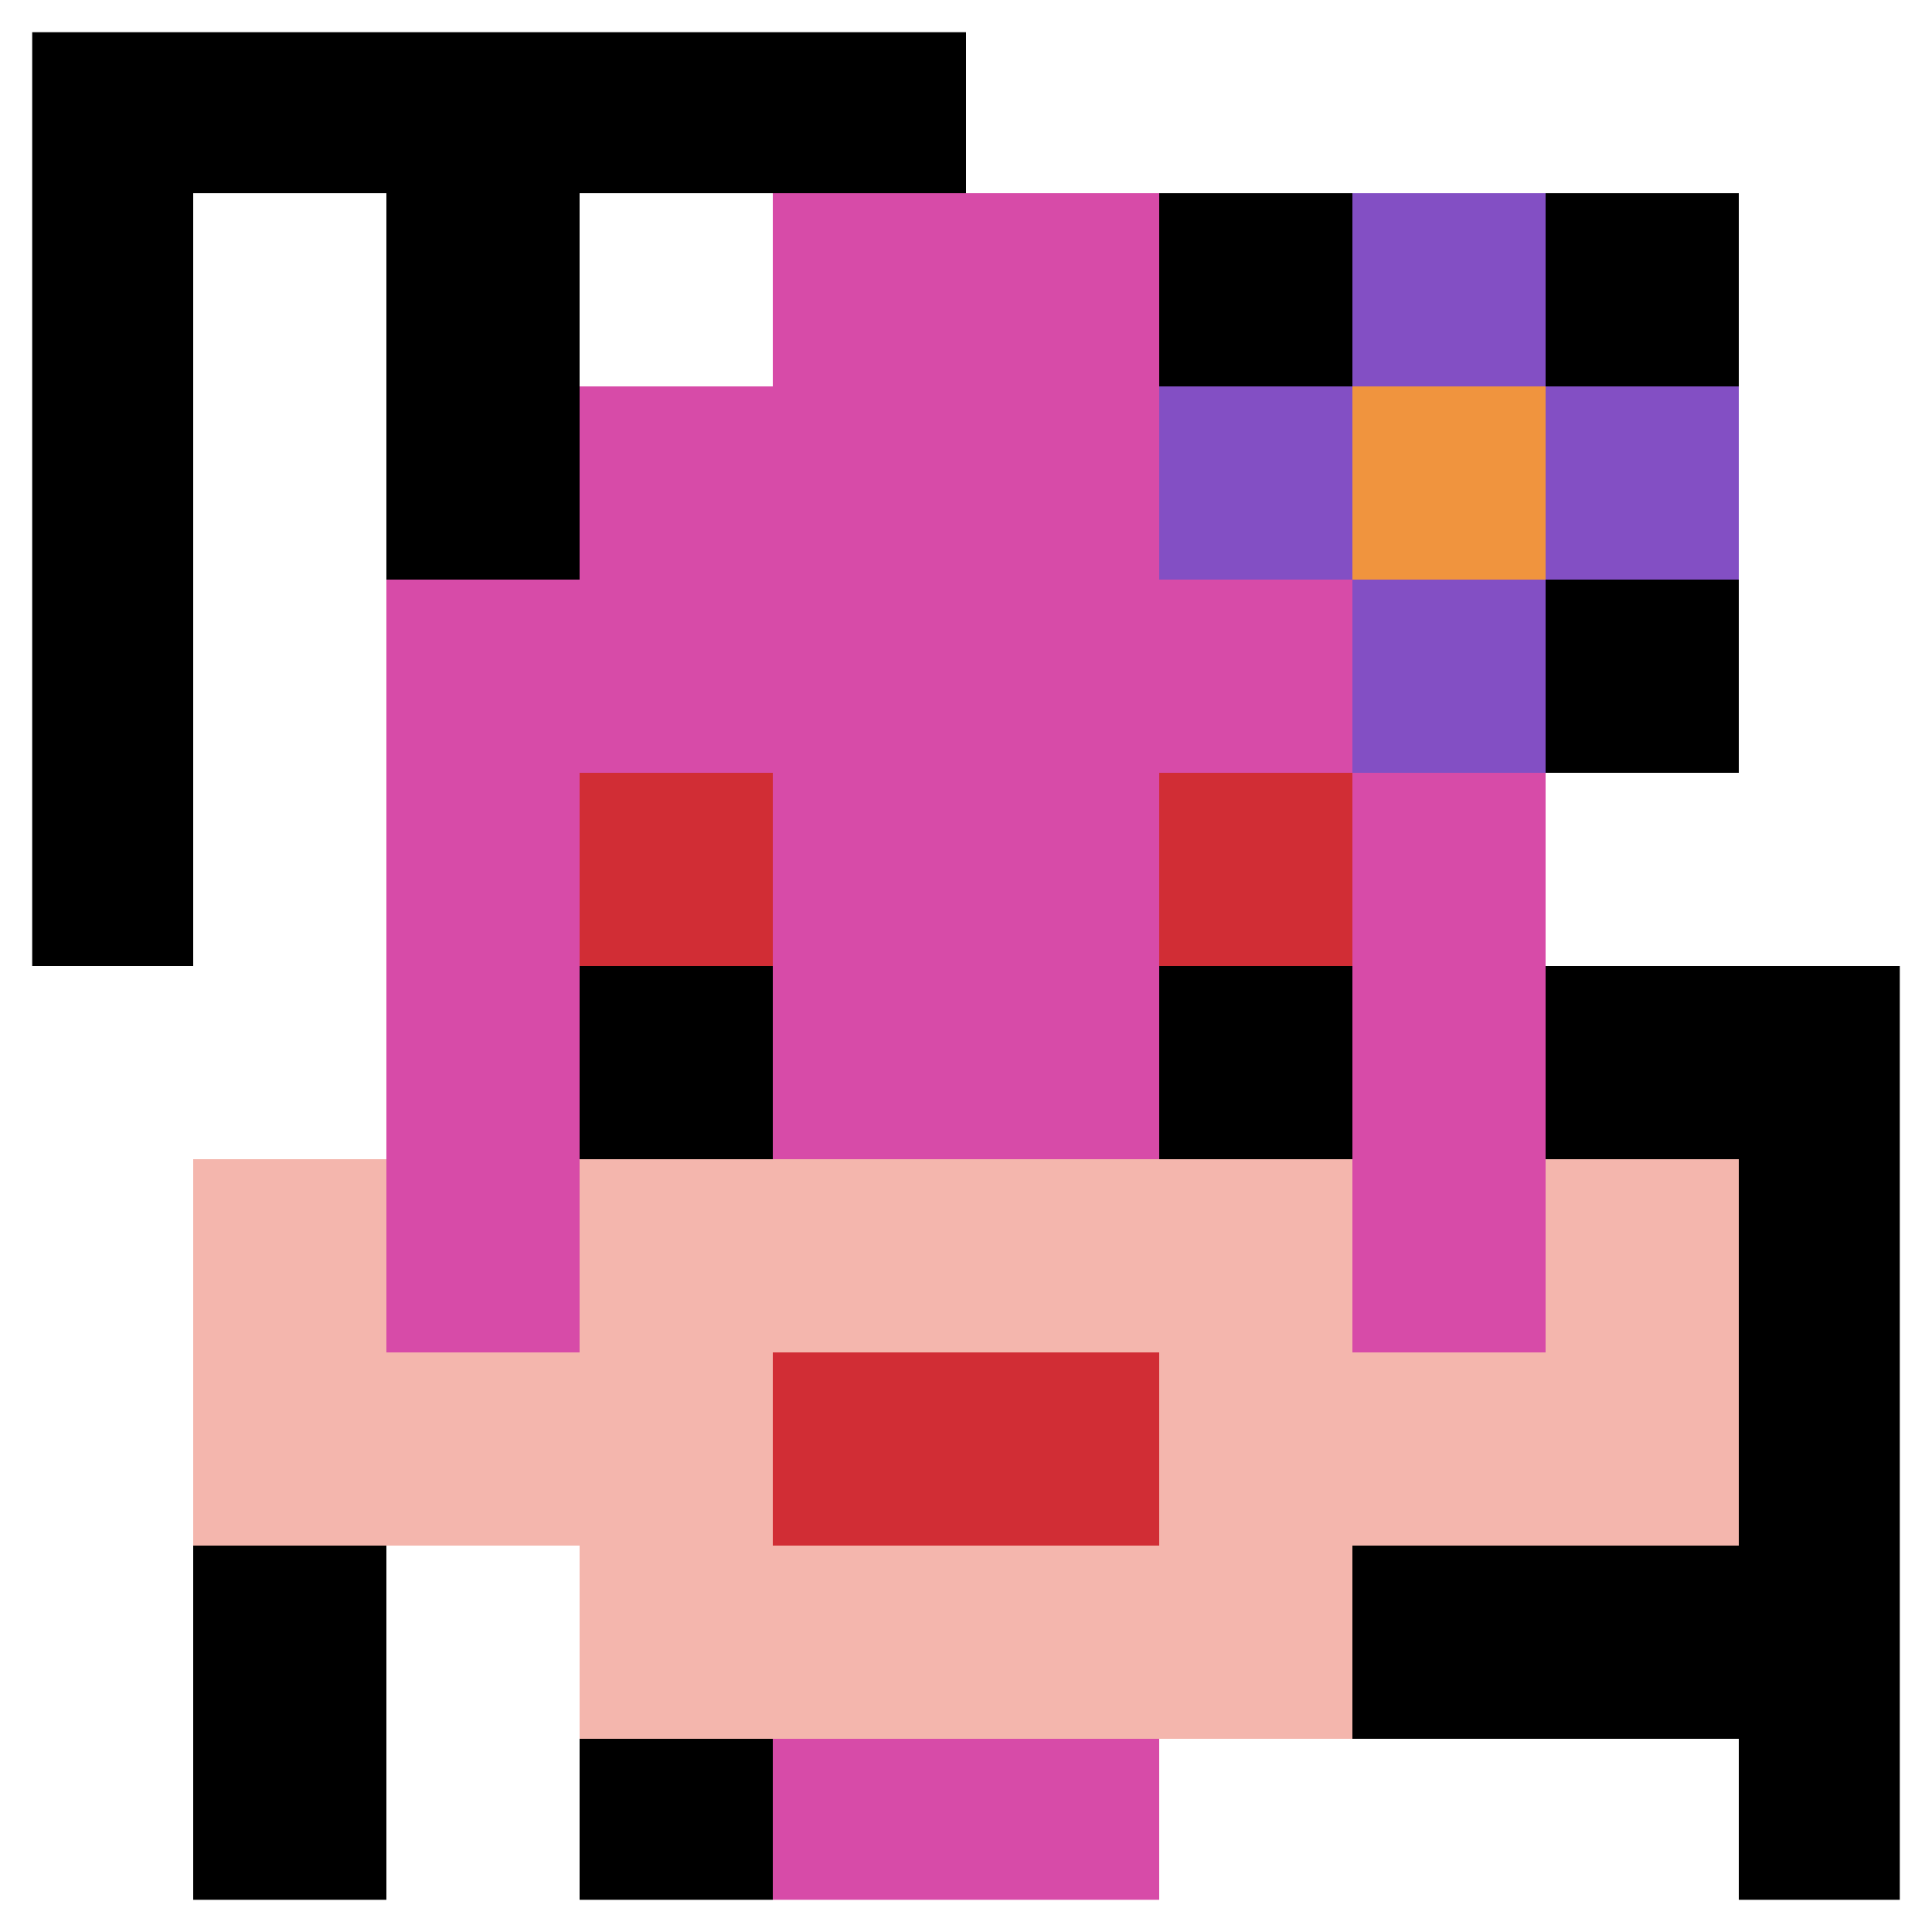
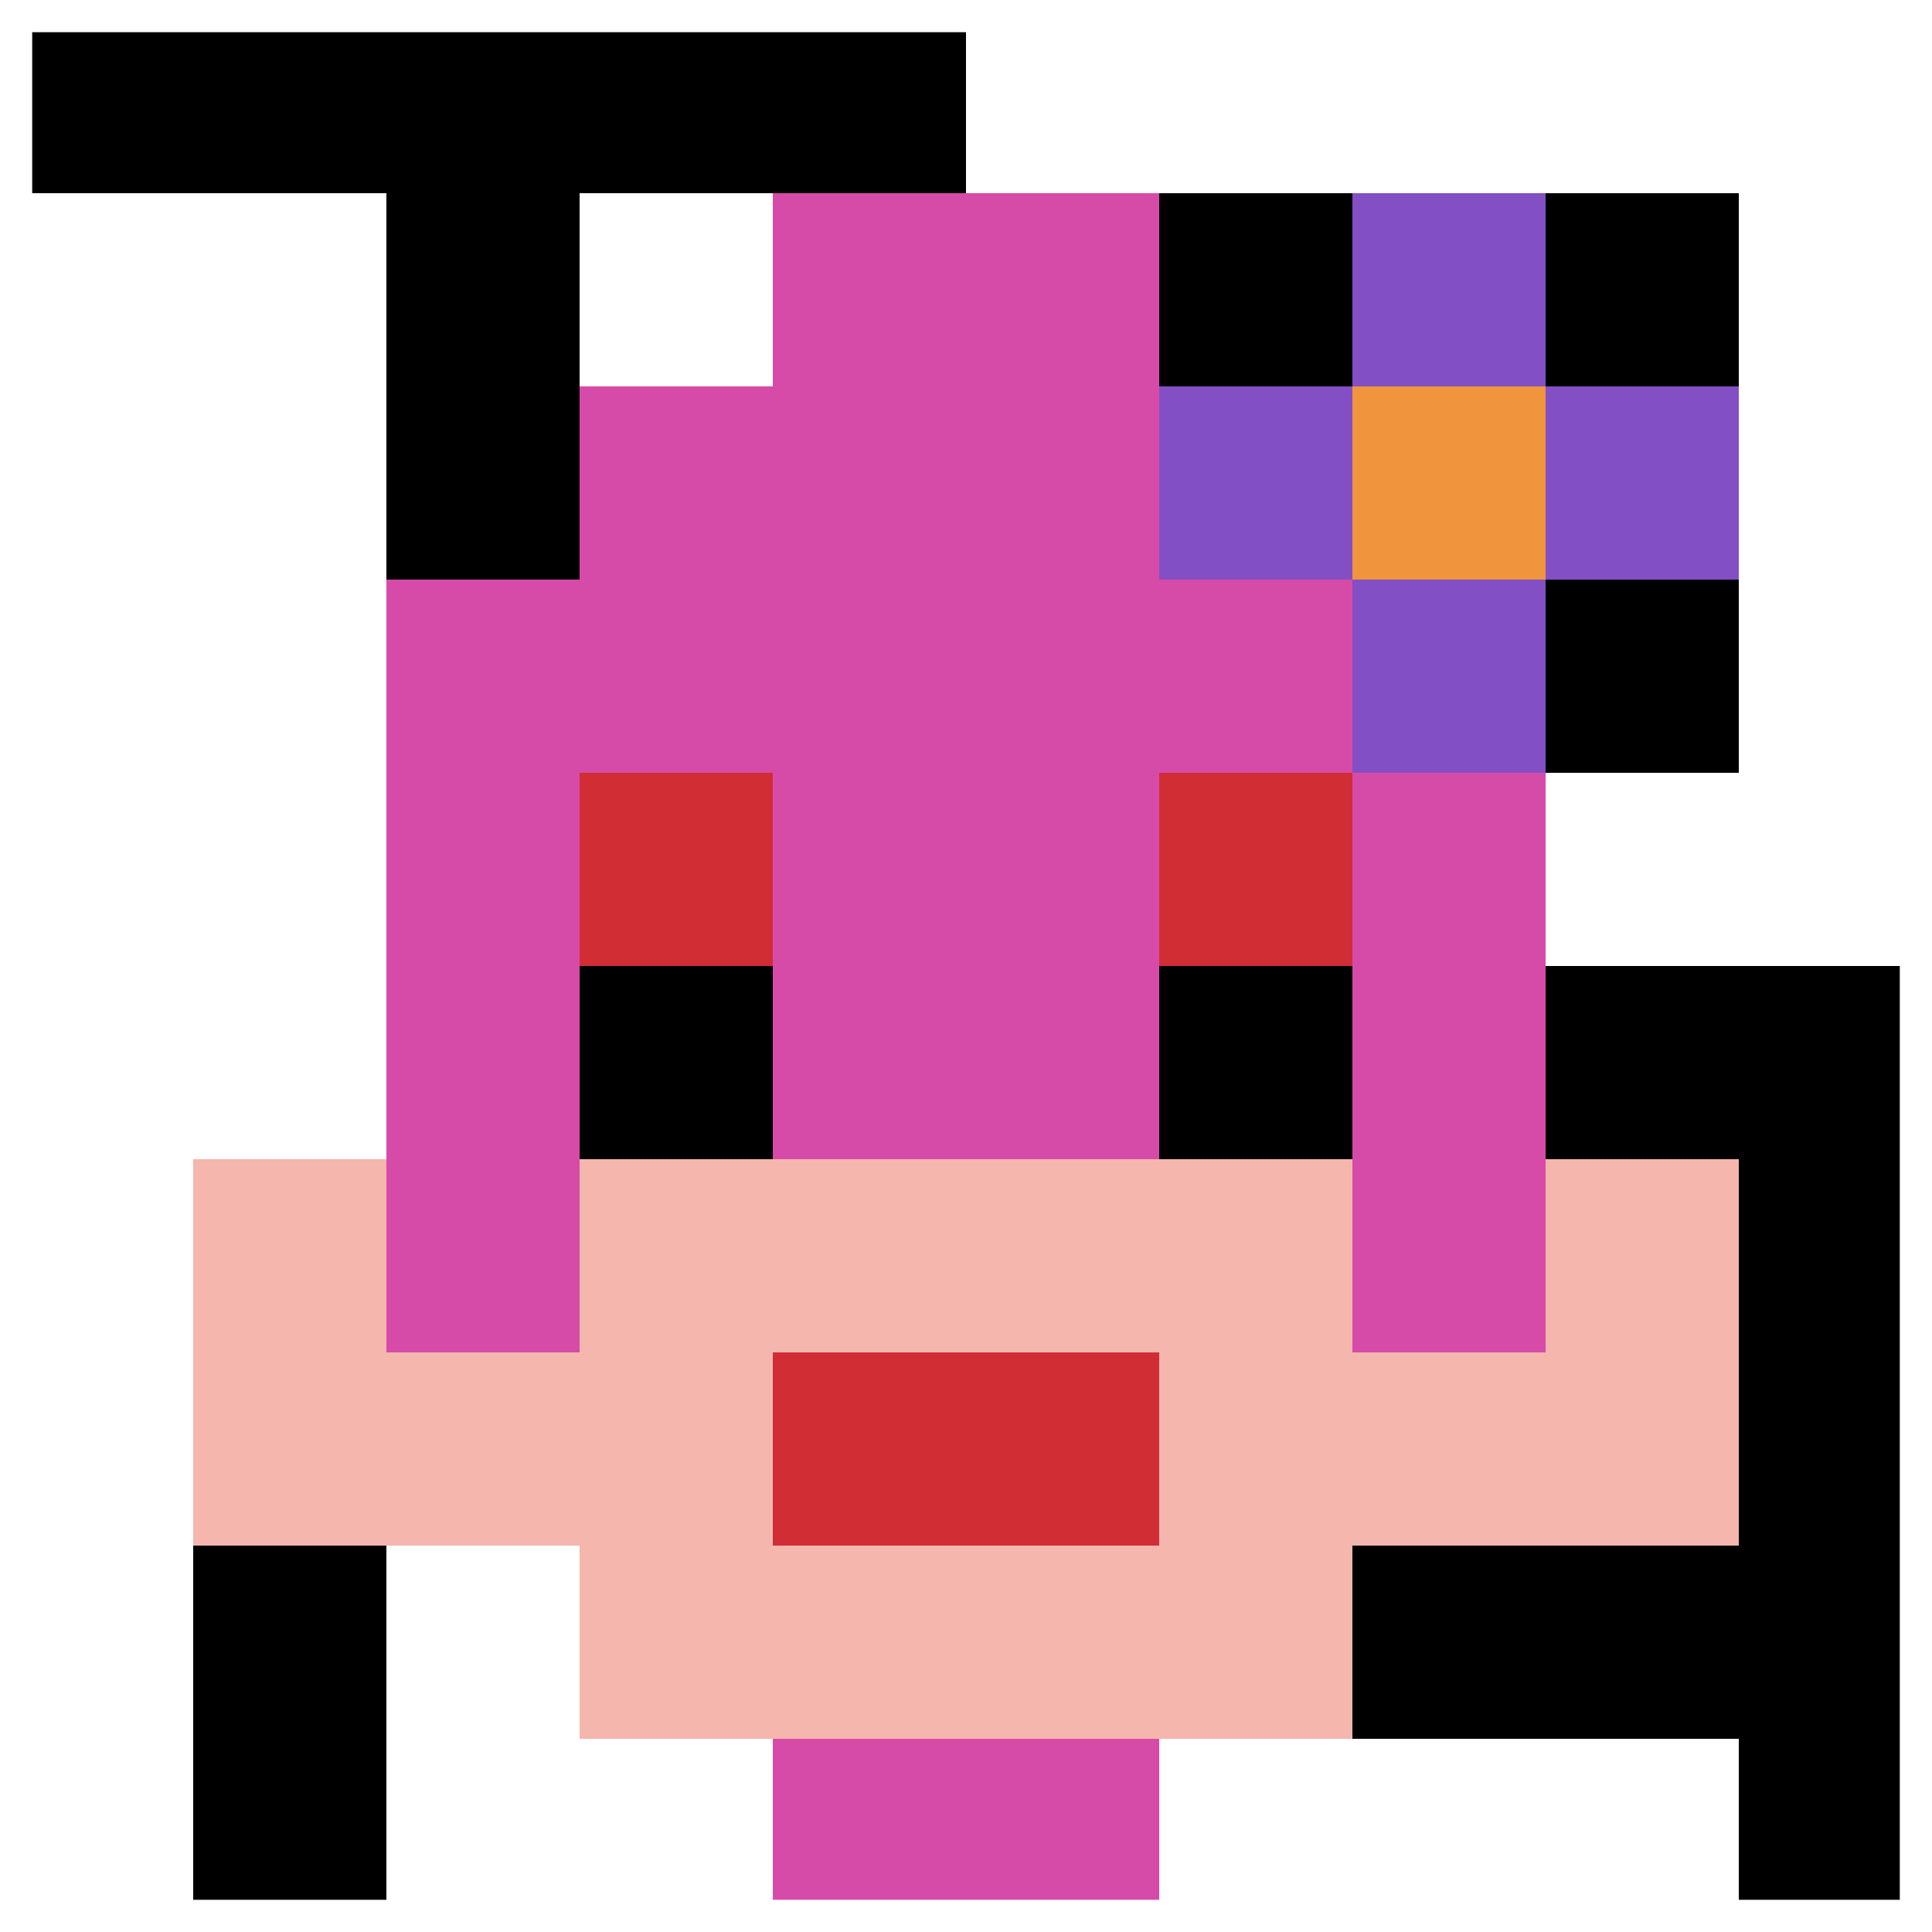
<svg xmlns="http://www.w3.org/2000/svg" version="1.1" width="934" height="934">
  <title>'goose-pfp-656708' by Dmitri Cherniak</title>
  <desc>seed=656708
backgroundColor=#ffffff
padding=35
innerPadding=0
timeout=500
dimension=1
border=true
Save=function(){return n.handleSave()}
frame=285

Rendered at Tue Oct 03 2023 22:31:18 GMT-0400 (Eastern Daylight Time)
Generated in 1ms
</desc>
  <defs />
  <rect width="100%" height="100%" fill="#ffffff" />
  <g>
    <g id="0-0">
      <rect x="0" y="0" height="934" width="934" fill="#ffffff" />
      <g>
        <rect id="0-0-0-0-5-1" x="0" y="0" width="467" height="93.4" fill="#000000" />
-         <rect id="0-0-0-0-1-5" x="0" y="0" width="93.4" height="467" fill="#000000" />
        <rect id="0-0-2-0-1-5" x="186.8" y="0" width="93.4" height="467" fill="#000000" />
        <rect id="0-0-4-0-1-5" x="373.6" y="0" width="93.4" height="467" fill="#000000" />
        <rect id="0-0-6-1-3-3" x="560.4" y="93.4" width="280.2" height="280.2" fill="#000000" />
        <rect id="0-0-1-6-1-4" x="93.4" y="560.4" width="93.4" height="373.6" fill="#000000" />
-         <rect id="0-0-3-6-1-4" x="280.2" y="560.4" width="93.4" height="373.6" fill="#000000" />
        <rect id="0-0-5-5-5-1" x="467" y="467" width="467" height="93.4" fill="#000000" />
        <rect id="0-0-5-8-5-1" x="467" y="747.2" width="467" height="93.4" fill="#000000" />
        <rect id="0-0-5-5-1-5" x="467" y="467" width="93.4" height="467" fill="#000000" />
        <rect id="0-0-9-5-1-5" x="840.6" y="467" width="93.4" height="467" fill="#000000" />
      </g>
      <g>
        <rect id="0-0-3-2-4-7" x="280.2" y="186.8" width="373.6" height="653.8" fill="#D74BA8" />
        <rect id="0-0-2-3-6-5" x="186.8" y="280.2" width="560.4" height="467" fill="#D74BA8" />
        <rect id="0-0-4-8-2-2" x="373.6" y="747.2" width="186.8" height="186.8" fill="#D74BA8" />
        <rect id="0-0-1-6-8-1" x="93.4" y="560.4" width="747.2" height="93.4" fill="#D74BA8" />
        <rect id="0-0-1-7-8-1" x="93.4" y="653.8" width="747.2" height="93.4" fill="#F4B6AD" />
        <rect id="0-0-3-6-4-3" x="280.2" y="560.4" width="373.6" height="280.2" fill="#F4B6AD" />
        <rect id="0-0-4-7-2-1" x="373.6" y="653.8" width="186.8" height="93.4" fill="#D12D35" />
        <rect id="0-0-1-6-1-2" x="93.4" y="560.4" width="93.4" height="186.8" fill="#F4B6AD" />
        <rect id="0-0-8-6-1-2" x="747.2" y="560.4" width="93.4" height="186.8" fill="#F4B6AD" />
        <rect id="0-0-3-4-1-1" x="280.2" y="373.6" width="93.4" height="93.4" fill="#D12D35" />
        <rect id="0-0-6-4-1-1" x="560.4" y="373.6" width="93.4" height="93.4" fill="#D12D35" />
        <rect id="0-0-3-5-1-1" x="280.2" y="467" width="93.4" height="93.4" fill="#000000" />
        <rect id="0-0-6-5-1-1" x="560.4" y="467" width="93.4" height="93.4" fill="#000000" />
        <rect id="0-0-4-1-2-2" x="373.6" y="93.4" width="186.8" height="186.8" fill="#D74BA8" />
        <rect id="0-0-6-2-3-1" x="560.4" y="186.8" width="280.2" height="93.4" fill="#834FC4" />
        <rect id="0-0-7-1-1-3" x="653.8" y="93.4" width="93.4" height="280.2" fill="#834FC4" />
        <rect id="0-0-7-2-1-1" x="653.8" y="186.8" width="93.4" height="93.4" fill="#F0943E" />
      </g>
      <rect x="0" y="0" stroke="white" stroke-width="31.133" height="934" width="934" fill="none" />
    </g>
  </g>
</svg>